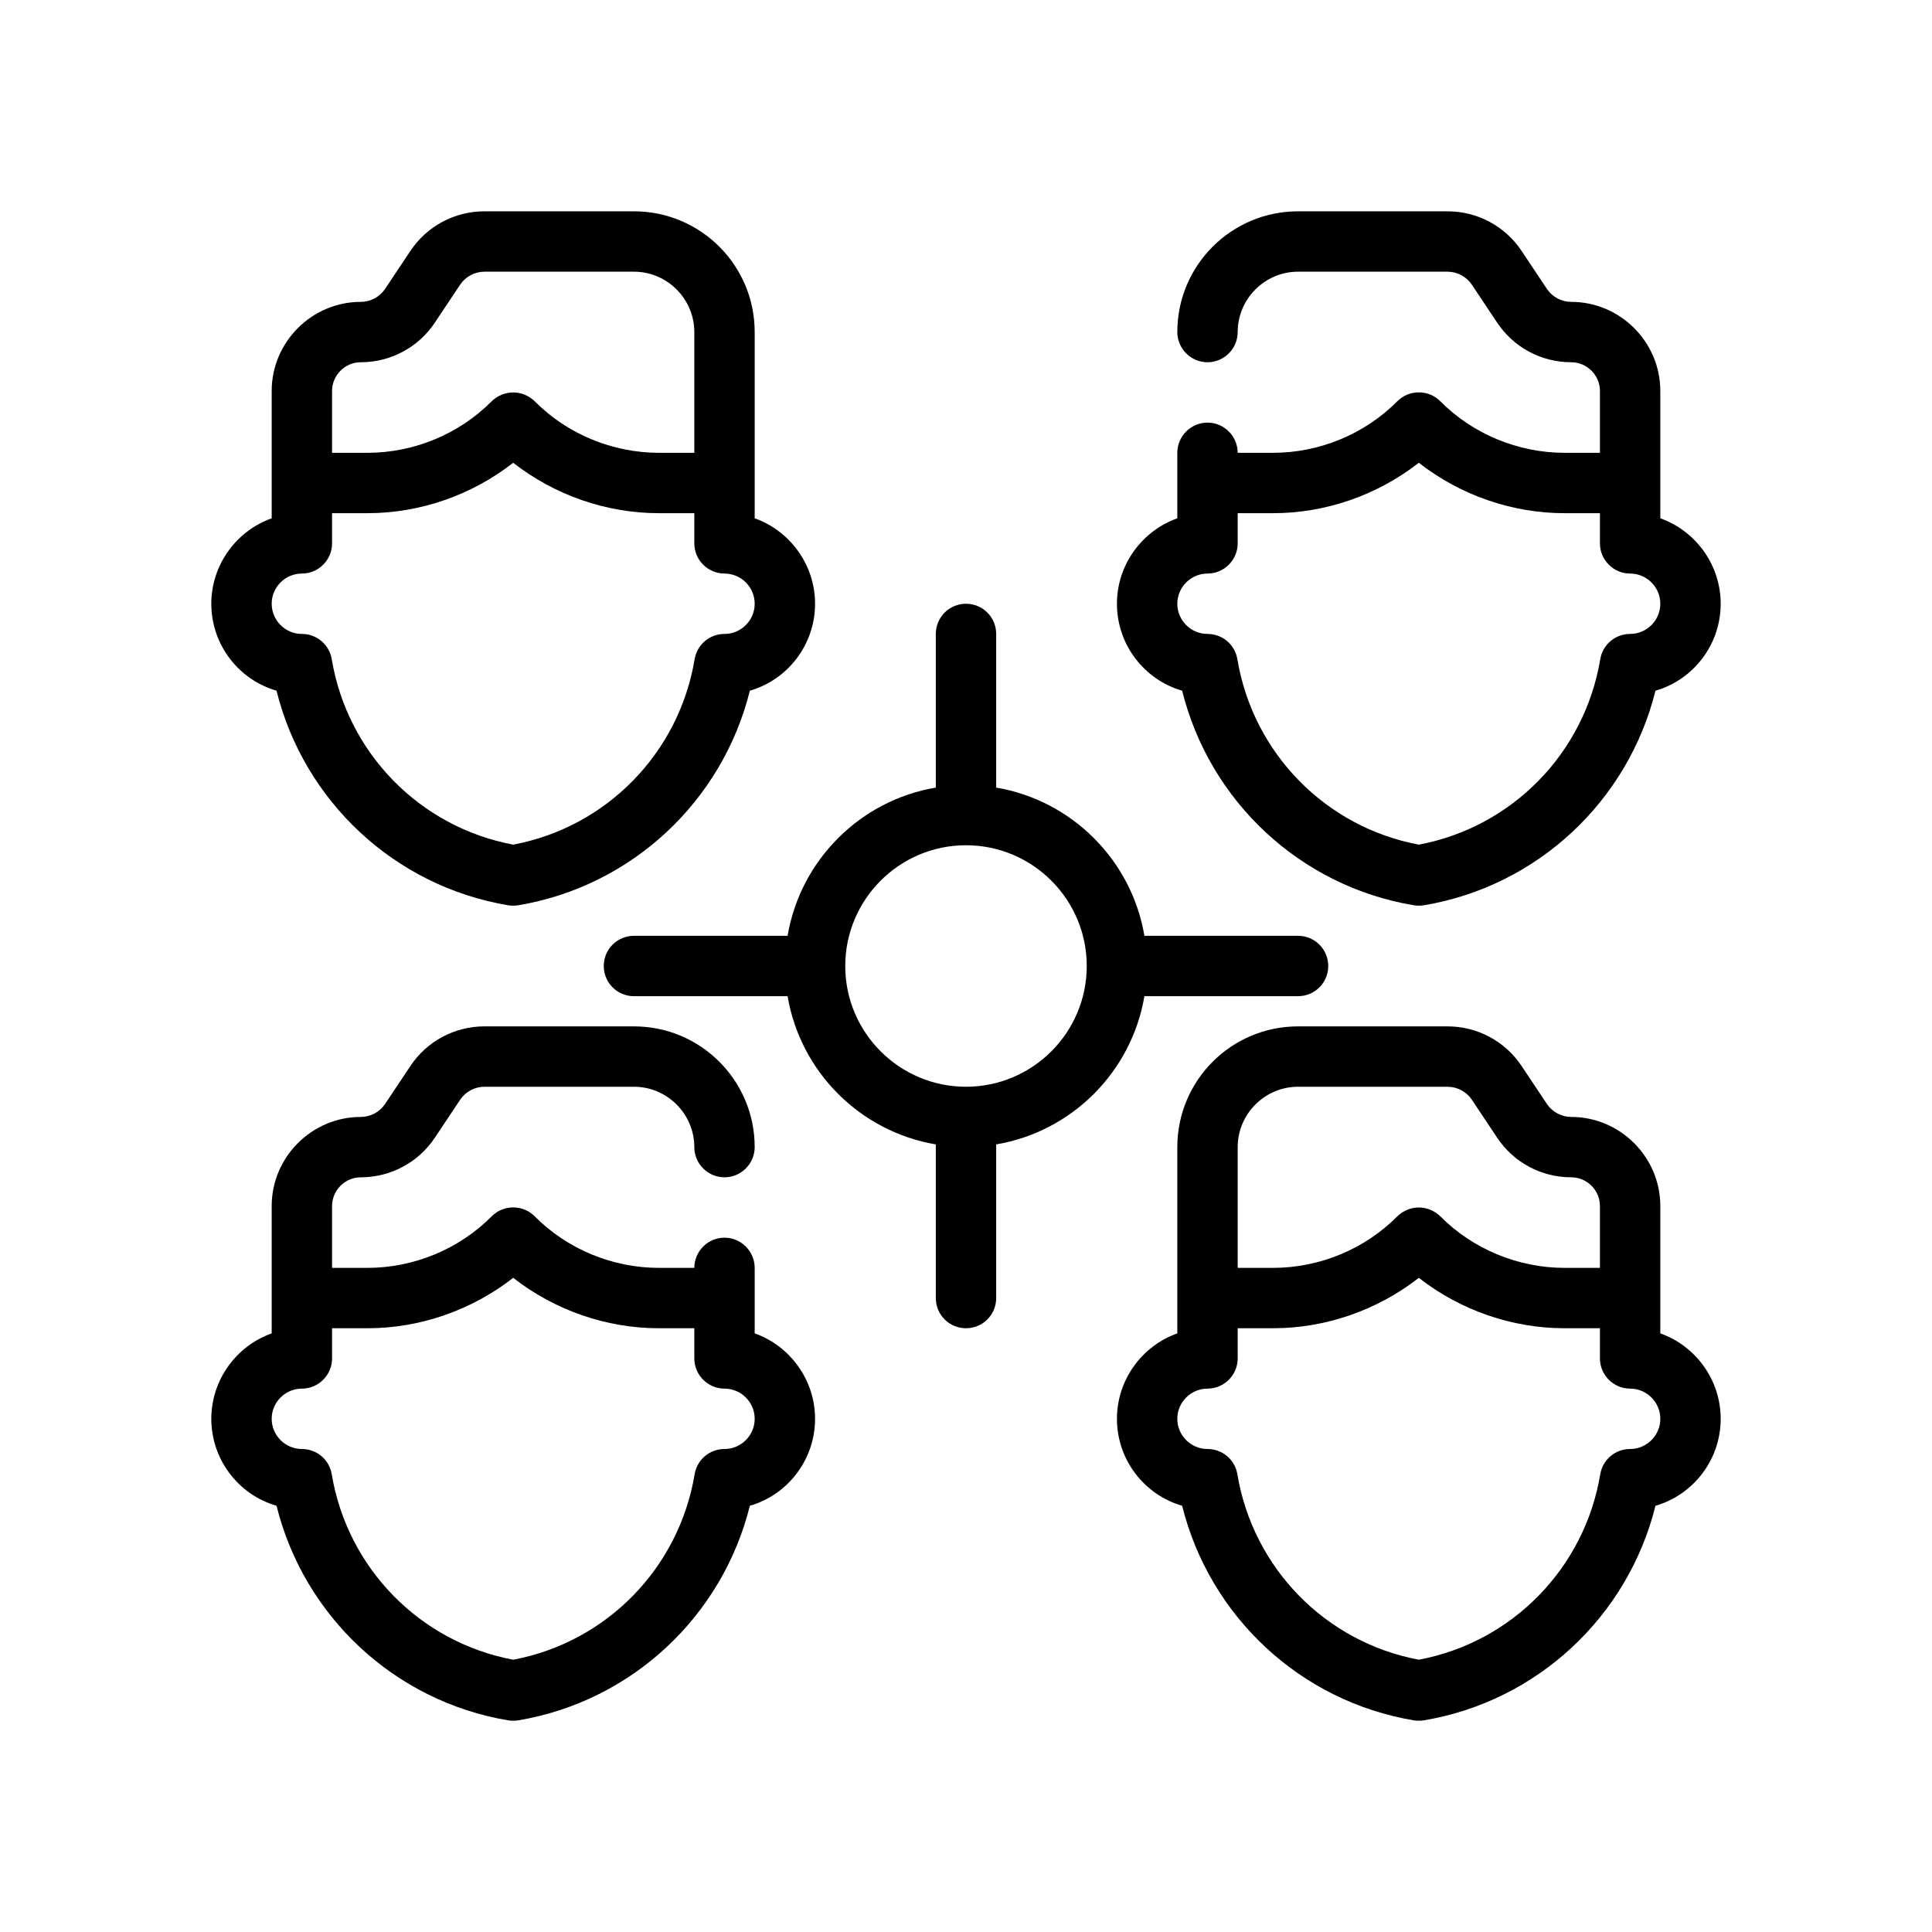
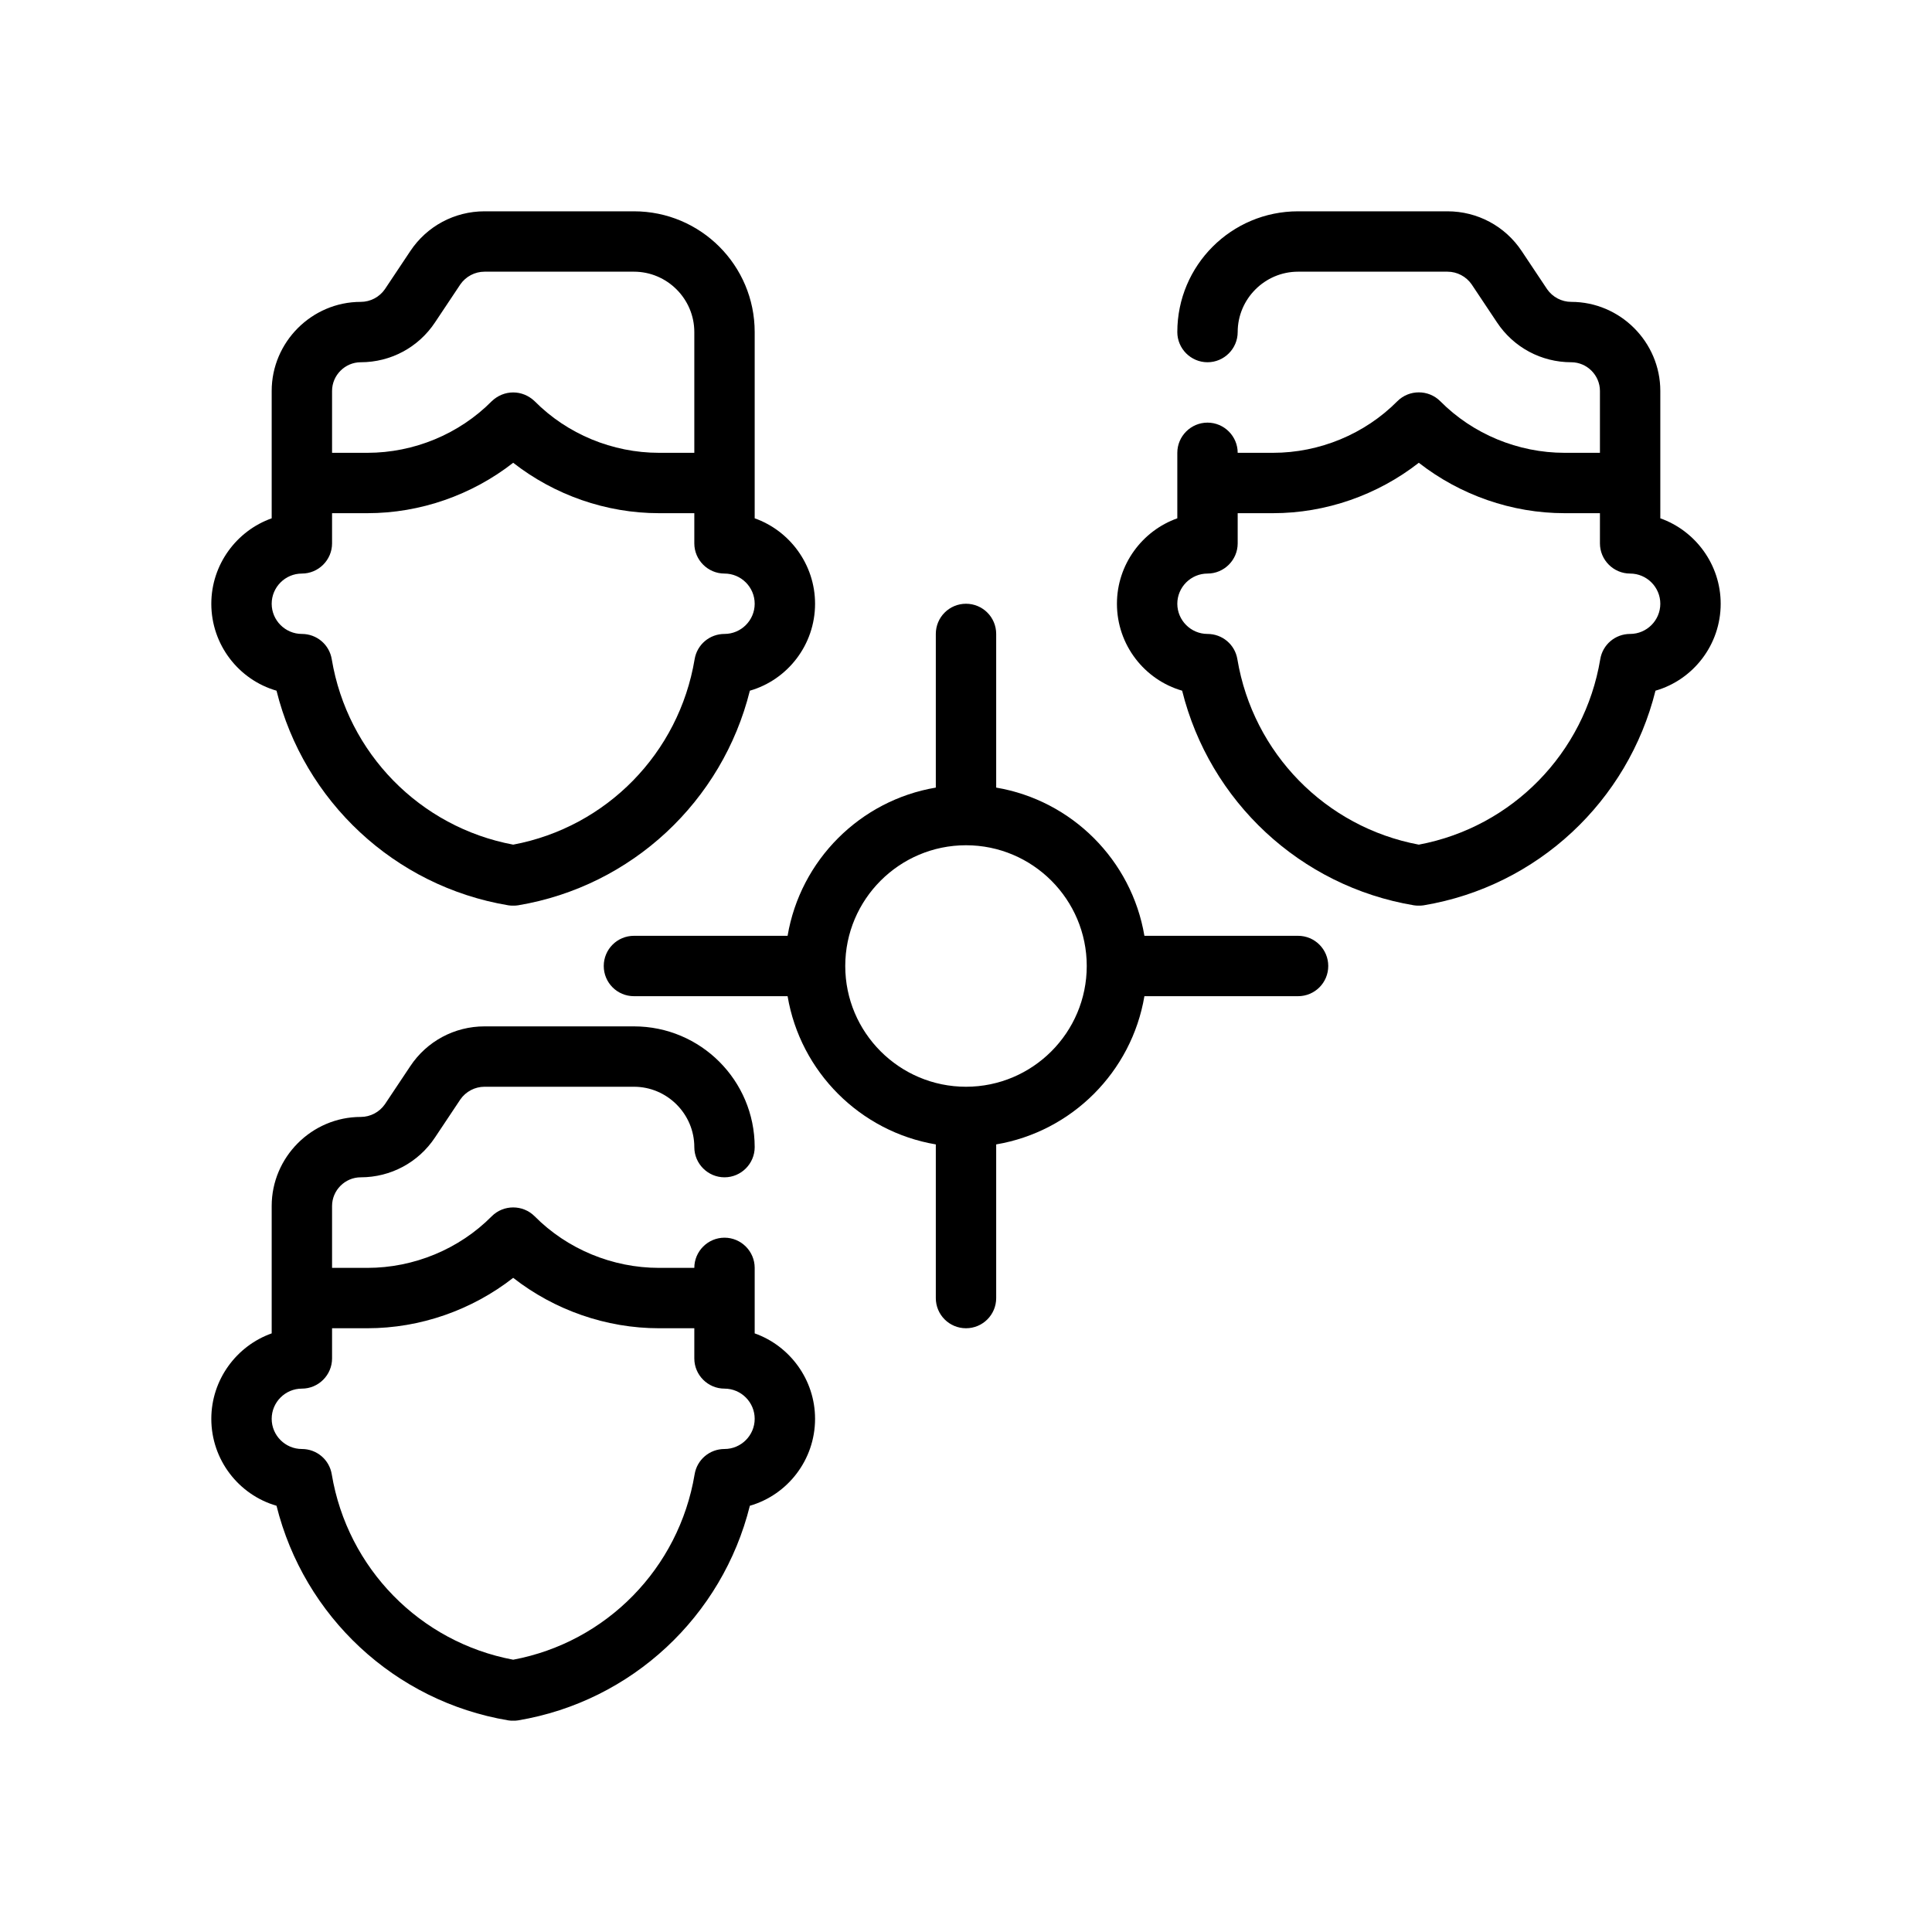
<svg xmlns="http://www.w3.org/2000/svg" id="Outline" version="1.1" viewBox="0 0 64 64">
  <path d="M25,17.17v-6.17c0-2.21-1.79-4-4-4h-4.95c-.99,0-1.91.49-2.46,1.32l-.84,1.26c-.18.26-.48.42-.8.42-1.62,0-2.95,1.33-2.95,2.95v4.22c-1.16.41-2,1.53-2,2.83,0,1.36.91,2.52,2.16,2.88.91,3.66,3.91,6.48,7.68,7.11.05.01.11.01.16.01s.11,0,.16-.01c3.77-.63,6.77-3.45,7.68-7.11,1.25-.36,2.16-1.52,2.16-2.88,0-1.3-.84-2.42-2-2.83ZM11,12.95c0-.52.43-.95.95-.95.99,0,1.91-.49,2.46-1.32l.84-1.26c.18-.26.48-.42.8-.42h4.95c1.1,0,2,.9,2,2v4h-1.17c-1.54,0-3.04-.62-4.12-1.71-.2-.19-.45-.29-.71-.29s-.51.1-.71.29c-1.08,1.09-2.58,1.71-4.12,1.71h-1.17v-2.05ZM24,21c-.49,0-.91.35-.99.84-.52,3.11-2.92,5.56-6.01,6.14-3.09-.58-5.49-3.03-6.01-6.14-.08-.49-.5-.84-.99-.84-.55,0-1-.45-1-1s.45-1,1-1,1-.45,1-1v-1h1.17c1.75,0,3.46-.6,4.83-1.67,1.37,1.07,3.08,1.67,4.83,1.67h1.17v1c0,.55.45,1,1,1s1,.45,1,1-.45,1-1,1Z" fill="#000" stroke-width="0" />
  <path d="M55,17.17v-4.22c0-1.62-1.33-2.95-2.95-2.95-.32,0-.62-.16-.8-.42l-.84-1.26c-.55-.83-1.47-1.32-2.46-1.32h-4.95c-2.21,0-4,1.79-4,4,0,.55.45,1,1,1s1-.45,1-1c0-1.1.9-2,2-2h4.95c.32,0,.62.16.8.42l.84,1.26c.55.83,1.47,1.32,2.46,1.32.52,0,.95.43.95.95v2.05h-1.17c-1.54,0-3.04-.62-4.12-1.71-.39-.39-1.03-.39-1.42,0-1.08,1.09-2.58,1.71-4.12,1.71h-1.17c0-.55-.45-1-1-1s-1,.45-1,1v2.17c-1.16.41-2,1.53-2,2.83,0,1.36.91,2.52,2.16,2.88.91,3.66,3.91,6.48,7.68,7.11.05.01.11.01.16.01s.11,0,.16-.01c3.77-.63,6.77-3.45,7.68-7.11,1.25-.36,2.16-1.52,2.16-2.88,0-1.3-.84-2.42-2-2.83ZM54,21c-.49,0-.91.35-.99.84-.52,3.11-2.92,5.56-6.01,6.14-3.09-.58-5.49-3.03-6.01-6.14-.08-.49-.5-.84-.99-.84-.55,0-1-.45-1-1s.45-1,1-1,1-.45,1-1v-1h1.17c1.75,0,3.46-.6,4.83-1.67,1.37,1.07,3.08,1.67,4.83,1.67h1.17v1c0,.55.45,1,1,1s1,.45,1,1-.45,1-1,1Z" fill="#000" stroke-width="0" />
  <path d="M25,44.17v-2.17c0-.55-.45-1-1-1s-1,.45-1,1h-1.17c-1.54,0-3.04-.62-4.12-1.71-.39-.39-1.03-.39-1.42,0-1.08,1.09-2.58,1.71-4.12,1.71h-1.17v-2.05c0-.52.43-.95.95-.95.99,0,1.91-.49,2.46-1.32l.84-1.26c.18-.26.48-.42.8-.42h4.95c1.1,0,2,.9,2,2,0,.55.45,1,1,1s1-.45,1-1c0-2.21-1.79-4-4-4h-4.95c-.99,0-1.91.49-2.46,1.32l-.84,1.26c-.18.26-.48.42-.8.42-1.62,0-2.95,1.33-2.95,2.95v4.22c-1.16.41-2,1.53-2,2.83,0,1.36.91,2.52,2.16,2.88.91,3.66,3.91,6.48,7.68,7.11.05.01.11.01.16.01s.11,0,.16-.01c3.77-.63,6.77-3.45,7.68-7.11,1.25-.36,2.16-1.52,2.16-2.88,0-1.3-.84-2.42-2-2.83ZM24,48c-.49,0-.91.35-.99.84-.52,3.11-2.92,5.56-6.01,6.14-3.09-.58-5.49-3.03-6.01-6.14-.08-.49-.5-.84-.99-.84-.55,0-1-.45-1-1s.45-1,1-1,1-.45,1-1v-1h1.17c1.75,0,3.46-.6,4.83-1.67,1.37,1.07,3.08,1.67,4.83,1.67h1.17v1c0,.55.45,1,1,1s1,.45,1,1-.45,1-1,1Z" fill="#000" stroke-width="0" />
-   <path d="M55,44.17v-4.22c0-1.62-1.33-2.95-2.95-2.95-.32,0-.62-.16-.8-.42l-.84-1.26c-.55-.83-1.47-1.32-2.46-1.32h-4.95c-2.21,0-4,1.79-4,4v6.17c-1.16.41-2,1.53-2,2.83,0,1.36.91,2.52,2.16,2.88.91,3.66,3.91,6.48,7.68,7.11.05.01.11.01.16.01s.11,0,.16-.01c3.77-.63,6.77-3.45,7.68-7.11,1.25-.36,2.16-1.52,2.16-2.88,0-1.3-.84-2.42-2-2.83ZM41,38c0-1.1.9-2,2-2h4.95c.32,0,.62.16.8.42l.84,1.26c.55.83,1.47,1.32,2.46,1.32.52,0,.95.43.95.95v2.05h-1.17c-1.54,0-3.04-.62-4.12-1.71-.2-.19-.45-.29-.71-.29s-.51.1-.71.29c-1.08,1.09-2.58,1.71-4.12,1.71h-1.17v-4ZM54,48c-.49,0-.91.35-.99.84-.52,3.11-2.92,5.56-6.01,6.14-3.09-.58-5.49-3.03-6.01-6.14-.08-.49-.5-.84-.99-.84-.55,0-1-.45-1-1s.45-1,1-1,1-.45,1-1v-1h1.17c1.75,0,3.46-.6,4.83-1.67,1.37,1.07,3.08,1.67,4.83,1.67h1.17v1c0,.55.45,1,1,1s1,.45,1,1-.45,1-1,1Z" fill="#000" stroke-width="0" />
  <path d="M37.91,33h5.09c.553,0,1-.447,1-1s-.447-1-1-1h-5.09c-.423-2.507-2.403-4.486-4.91-4.91v-5.09c0-.553-.447-1-1-1s-1,.447-1,1v5.09c-2.507.423-4.486,2.403-4.91,4.91h-5.09c-.553,0-1,.447-1,1s.447,1,1,1h5.09c.423,2.507,2.403,4.486,4.91,4.91v5.09c0,.553.447,1,1,1s1-.447,1-1v-5.09c2.507-.423,4.486-2.403,4.91-4.91ZM32,36c-2.206,0-4-1.794-4-4s1.794-4,4-4,4,1.794,4,4-1.794,4-4,4Z" fill="#000" stroke-width="0" />
</svg>